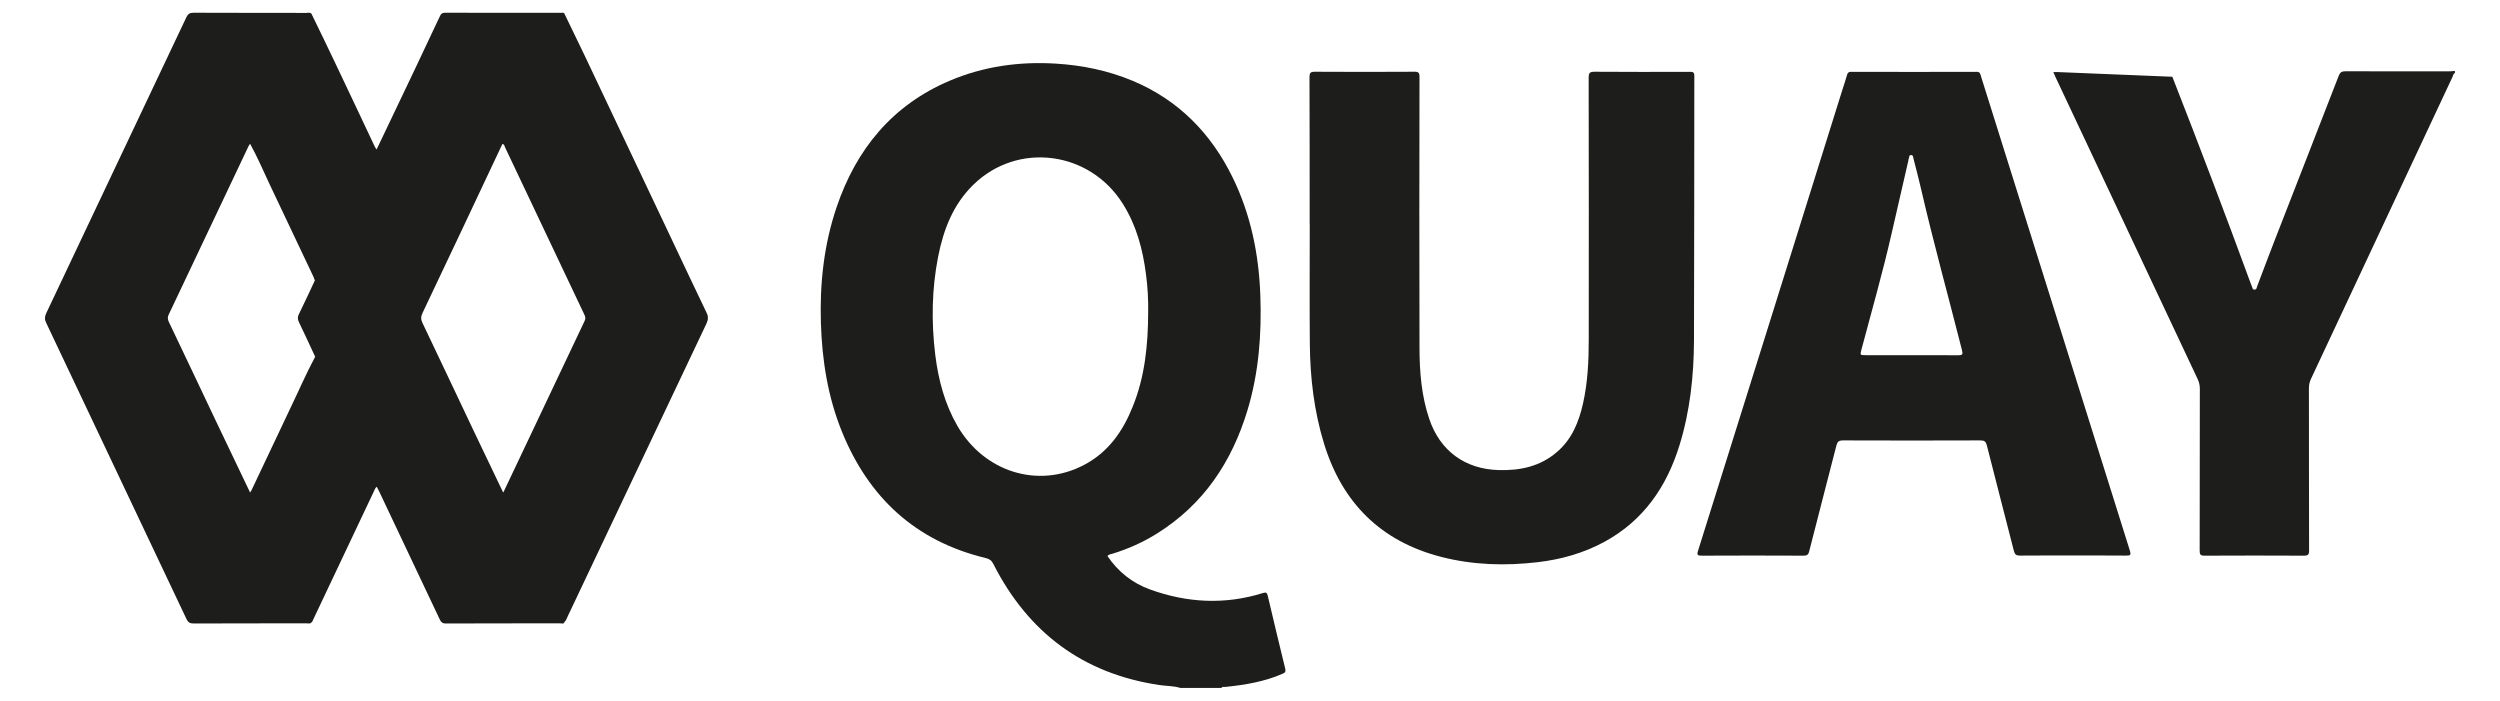
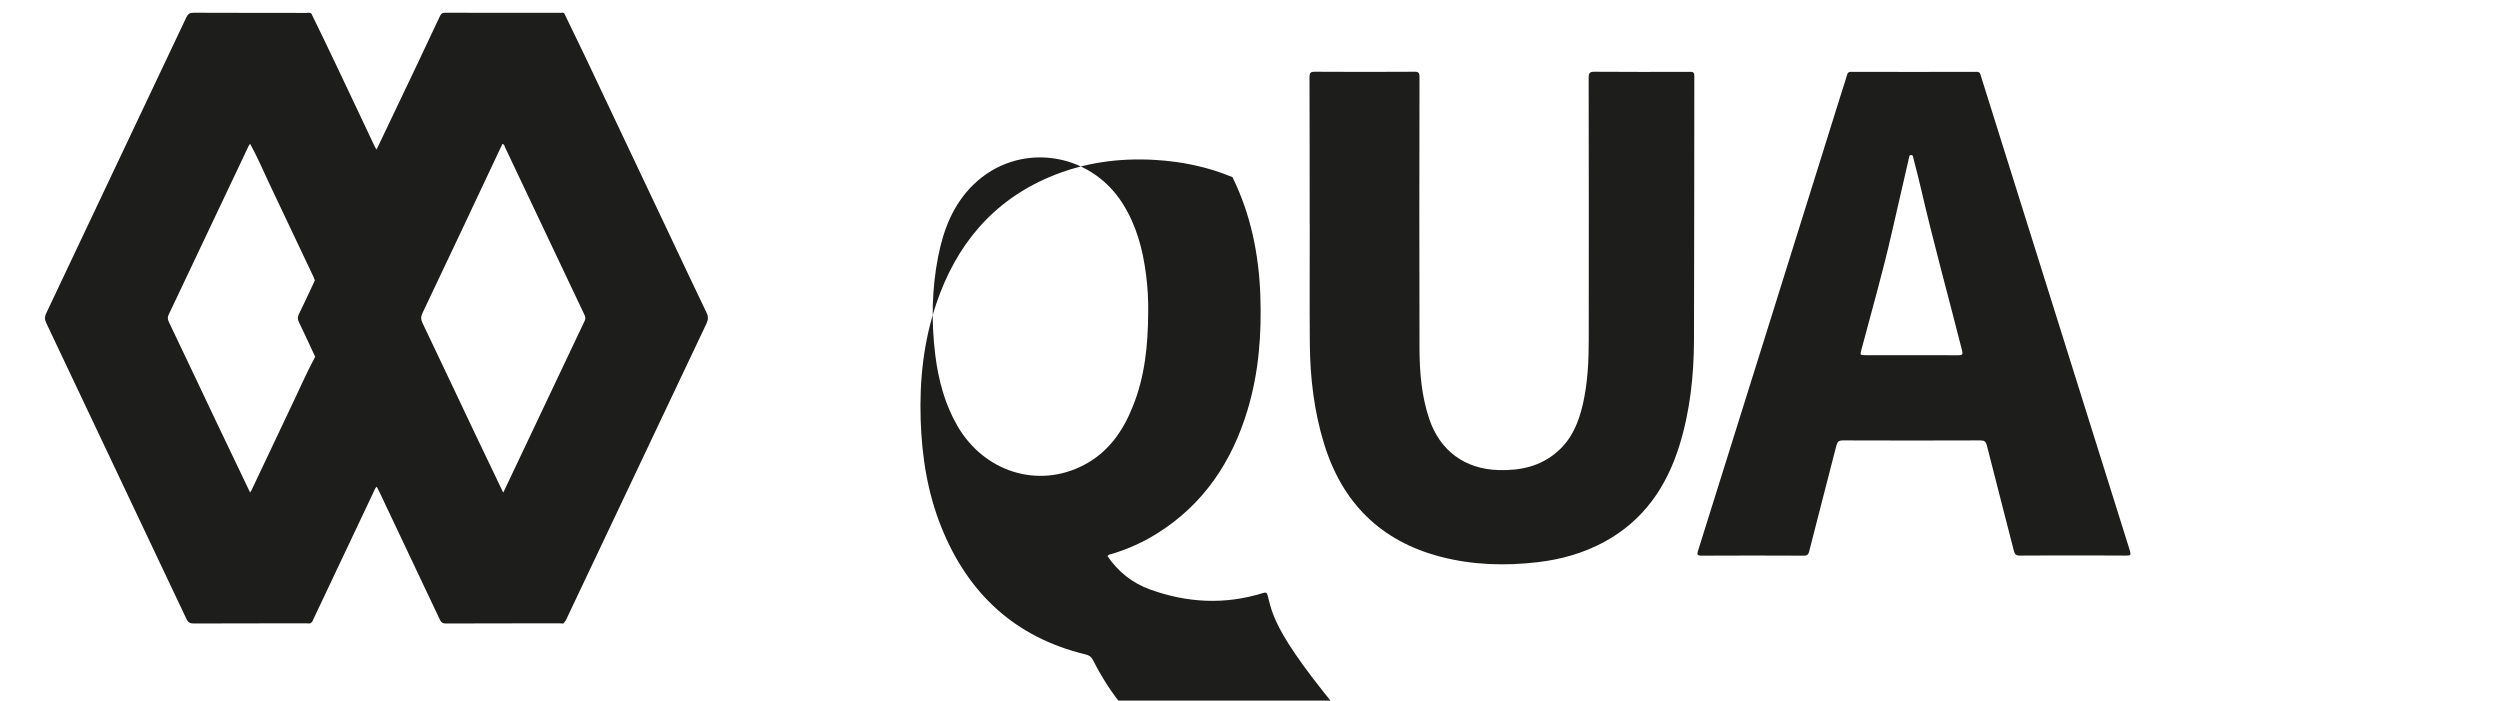
<svg xmlns="http://www.w3.org/2000/svg" version="1.1" id="Ebene_1" x="0px" y="0px" viewBox="0 0 3000 840.7" style="enable-background:new 0 0 3000 840.7;" xml:space="preserve">
  <style type="text/css">
	.st0{fill:#1D1D1B;}
</style>
  <g>
    <path class="st0" d="M2027.5,86.2c-38,0.1-75.9,0.2-113.9-0.1c-5.6,0-7.2,1.1-7.2,7c0.2,104.7,0.2,209.4,0.1,314.1   c0,25.9-1.2,51.7-6.9,77.1c-5,22.1-13.2,42.5-30.9,57.8c-20.1,17.5-44,22.7-70,22c-40.5-1-70.7-23-83.6-61.4   c-9.3-27.5-11.6-56.1-11.7-84.8c-0.3-108.5-0.2-217,0-325.6c0-5-1.2-6.3-6.2-6.2c-39.8,0.2-79.5,0.3-119.3,0   c-5.4,0-6.5,1.4-6.5,6.6c0.2,58.8,0.2,117.3,0.2,175.9h0.1c0,48.1-0.3,96.3,0.1,144.4c0.4,40.4,5.1,80.4,17,119.2   c21.8,71.2,68.1,117.4,140.7,136.1c38.2,9.8,77,10.9,116,6.3c28.1-3.3,55-10.9,80-24.5c46.7-25.5,74.4-65.8,89.8-115.5   c12.8-41.2,17.3-83.6,17.5-126.4c0.4-105.7,0.2-211.4,0.4-317.1C2033.2,86.2,2031.1,86.2,2027.5,86.2z" />
-     <path class="st0" d="M1521.3,714.9c-0.9-3.5-1.9-4.5-5.6-3.3c-45.8,14.3-91.1,11.9-135.8-4.3c-21.3-7.7-38.3-21.4-51-40.1   c1.9-2.2,4.3-2.2,6.3-2.8c18.8-5.8,36.7-13.8,53.4-24.3c55.8-34.9,89.7-86,108.4-147.9c13.6-45,17.1-91.3,15.4-138   c-1.8-49.3-11.5-97-33.4-141.6c-25.9-52.8-64.9-92.6-119.7-115.6c-29.7-12.4-60.8-18.8-92.9-20.7c-43.8-2.6-86.3,3.4-126.6,20.5   c-68.9,29.2-112.3,82.1-135.9,151.9c-15.3,45.2-20.3,91.9-18.8,139.3c1.4,44.5,8.3,88.2,25.1,129.7c32.1,79.4,88.5,131.7,172.8,152   c4.5,1.1,7,3,9.1,7.2c41.8,82.2,107.6,131.6,199.5,145.2c8.2,1.2,16.7,0.9,24.7,3.4c16.4,0,32.9,0,49.4,0c1.2-2,3.3-1,4.9-1.2   c23.4-2.4,46.5-6.2,68.3-15.7c2.9-1.3,4.3-2.3,3.4-6.1C1535.1,773.3,1528.2,744.1,1521.3,714.9z M1300.7,558   c-54.8,28.7-119.6,8.6-151.8-46.9c-15.3-26.5-22.9-55.4-26.6-85.4c-4.8-39.4-4.2-78.8,3.5-117.9c6.4-32.4,18-62.5,42.2-86.1   c53.2-52,139.8-40.7,179.6,23.2c16.2,25.9,23.8,54.5,27.6,84.4c2,15.3,2.9,30.7,2.6,46.2c-0.2,38.5-3.9,76.5-18.6,112.6   C1347.4,517.7,1329.8,542.8,1300.7,558z" />
-     <path class="st0" d="M2945.9,85.1c-2.1,0.2-4.3,0.5-6.5,0.5c-41.6,0-83.2,0.1-124.8-0.1c-4.6,0-6.6,1.4-8.2,5.6   c-25.7,66.4-51.7,132.7-77.5,199.1c-6.9,17.7-13.5,35.5-20.3,53.3c-0.6,1.6-0.5,3.8-2.9,4c-2.9,0.3-2.7-2.3-3.5-4   c-0.3-0.7-0.6-1.4-0.9-2.2c-30.6-83.4-62.1-166.5-94.5-249.2l-137-5.6c-1.7,0-3.4,0-5.8,0c1.2,2.7,2,4.6,2.9,6.6   c56.8,120.6,113.5,241.2,170.3,361.8c1.7,3.7,2.6,7.4,2.6,11.5c-0.1,64.8-0.1,129.6-0.2,194.4c0,4.6,0.9,6,5.8,6   c39.7-0.2,79.5-0.2,119.3,0c5,0,6.2-1.3,6.2-6.3c-0.2-64.8-0.1-129.6-0.2-194.4c0-4.1,0.7-7.7,2.5-11.5   c56.6-120.7,113.1-241.4,169.7-362.1c0.8-1.7,0.9-4,3-4.9C2945.9,86.7,2945.9,85.9,2945.9,85.1z" />
+     <path class="st0" d="M1521.3,714.9c-0.9-3.5-1.9-4.5-5.6-3.3c-45.8,14.3-91.1,11.9-135.8-4.3c-21.3-7.7-38.3-21.4-51-40.1   c1.9-2.2,4.3-2.2,6.3-2.8c18.8-5.8,36.7-13.8,53.4-24.3c55.8-34.9,89.7-86,108.4-147.9c13.6-45,17.1-91.3,15.4-138   c-1.8-49.3-11.5-97-33.4-141.6c-29.7-12.4-60.8-18.8-92.9-20.7c-43.8-2.6-86.3,3.4-126.6,20.5   c-68.9,29.2-112.3,82.1-135.9,151.9c-15.3,45.2-20.3,91.9-18.8,139.3c1.4,44.5,8.3,88.2,25.1,129.7c32.1,79.4,88.5,131.7,172.8,152   c4.5,1.1,7,3,9.1,7.2c41.8,82.2,107.6,131.6,199.5,145.2c8.2,1.2,16.7,0.9,24.7,3.4c16.4,0,32.9,0,49.4,0c1.2-2,3.3-1,4.9-1.2   c23.4-2.4,46.5-6.2,68.3-15.7c2.9-1.3,4.3-2.3,3.4-6.1C1535.1,773.3,1528.2,744.1,1521.3,714.9z M1300.7,558   c-54.8,28.7-119.6,8.6-151.8-46.9c-15.3-26.5-22.9-55.4-26.6-85.4c-4.8-39.4-4.2-78.8,3.5-117.9c6.4-32.4,18-62.5,42.2-86.1   c53.2-52,139.8-40.7,179.6,23.2c16.2,25.9,23.8,54.5,27.6,84.4c2,15.3,2.9,30.7,2.6,46.2c-0.2,38.5-3.9,76.5-18.6,112.6   C1347.4,517.7,1329.8,542.8,1300.7,558z" />
    <path class="st0" d="M2450.1,323.8c-24.3-77.5-48.7-155-73-232.5c-0.8-2.7-1-5.1-5.1-5.1c-50.2,0.2-100.4,0.1-150.7,0   c-3,0-4.2,1.1-4.9,3.9c-1.6,5.8-3.6,11.5-5.4,17.2c-57.7,184.5-115.4,369-173.3,553.4c-1.8,5.6-0.4,6.1,4.7,6.1   c40.6-0.2,81.2-0.2,121.7,0c4,0,5.8-0.8,6.9-5.1c10.7-42.3,21.8-84.5,32.6-126.8c1.2-4.6,2.7-6.4,7.9-6.4c55,0.2,110.1,0.2,165.1,0   c4.6,0,6.4,1.3,7.6,5.9c10.7,42.3,21.7,84.5,32.5,126.8c1.1,4.2,2.8,5.6,7.2,5.5c21.2-0.2,42.3-0.1,63.4-0.1   c21.3,0,42.6-0.1,63.9,0.1c5.2,0.1,6.3-0.6,4.6-6.1C2520.5,548.4,2485.3,436.1,2450.1,323.8z M2349.8,426.3   c-10.7-0.1-29.3-0.1-56-0.1c-18.2,0-36.5,0-54.9,0c-6.9,0-6.9,0-5.2-6.6c12.4-46.8,25.8-93.4,36.5-140.6   c6.6-28.9,13.3-57.7,19.9-86.6c0.1-0.8,0.1-1.6,0.5-2.3c0.8-1.4-0.2-4,2.6-4c2.9,0,2.5,2.6,3,4.4c3,11.8,6.2,23.6,8.9,35.5   c15,65.1,32.9,129.5,49.3,194.3C2355.7,425.4,2354.8,426.4,2349.8,426.3z" />
    <path class="st0" d="M804.3,283.5C770,211.2,735.9,138.9,701.6,66.7c-8-16.8-16.2-33.5-24.3-50.3c-0.9-1.7-2.5-1-3.8-1   c-46.5,0-93.1,0-139.6-0.1c-3.5,0-4.8,1.5-6.1,4.3c-10,21.4-20.1,42.7-30.2,64c-15.2,31.9-30.4,63.8-45.7,95.8   c-0.8-1.2-1.6-2.2-2.2-3.5c-15.8-33.4-31.5-66.9-47.4-100.2c-9.4-19.8-19-39.6-28.6-59.3c-1.9-1.8-4.2-0.9-6.3-0.9   c-45-0.1-90,0-135-0.2c-4.8,0-6.9,1.4-8.9,5.7c-55.9,118.3-111.9,236.6-168,354.8c-2,4.2-2.1,7.4-0.1,11.6   c56.2,118.4,112.3,236.8,168.3,355.3c1.9,4,4,5.5,8.5,5.5c45.2-0.2,90.4-0.1,135.6-0.2c1.9,0,4,0.8,5.7-0.8c1.7-1.3,2.1-3.3,3-5.1   c24-50.6,47.9-101.3,71.9-151.9c1.1-2.1,1.6-4.6,3.7-6.1c0.8,1.6,1.7,3.2,2.5,4.8c24.3,51.3,48.7,102.7,72.9,154   c1.6,3.4,3.1,5.3,7.4,5.3c45.8-0.2,91.6-0.1,137.3-0.2c1.8,0,4.2,1.2,5.2-1.6c2-1.8,2.7-4.4,3.8-6.7   c55.5-117.2,111-234.4,166.6-351.5c2.2-4.7,2.3-8.3,0.1-12.9C833.2,344.8,818.8,314.1,804.3,283.5z M348.2,490.3   c-15.5,32.6-30.8,65.2-46.3,97.8c-0.5,1.1-1.2,1.9-1.8,2.9c-13.8-28.8-27.6-57.6-41.3-86.4c-18.7-39.4-37.3-78.8-56.1-118.1   c-0.7-1.5-1.2-2.9-1.3-4.4c-0.1-1.4,0.2-2.9,1-4.5c32-67.3,63.9-134.7,95.8-202.1c0.5-1.1,1.3-2,1.9-3   c8.6,15.5,15.5,31.8,23.1,47.9c17.6,37,35.2,74.1,52.7,111.2c0.8,1.6,1.3,3.3,1.9,5l0,0c-6.3,13.5-12.6,27.1-19.2,40.5   c-1.7,3.5-1.5,6.1,0.1,9.4c6.7,13.8,13,27.7,19.5,41.6C367.3,448.4,358.2,469.6,348.2,490.3z M701.6,385   c-32.5,68.4-64.9,136.9-97.3,205.3c-0.1,0.3-0.3,0.5-0.5,0.7c-11.4-23.9-22.9-47.8-34.3-71.7c-20.9-43.9-41.5-87.9-62.5-131.7   c-2.2-4.5-2-7.8,0.1-12.2c32.1-67.5,64-135.1,95.8-202.7c2.4,0.5,2.6,2.8,3.4,4.6c31.7,66.8,63.3,133.6,95,200.4   C702.5,380.1,702.9,382.3,701.6,385z" />
  </g>
</svg>